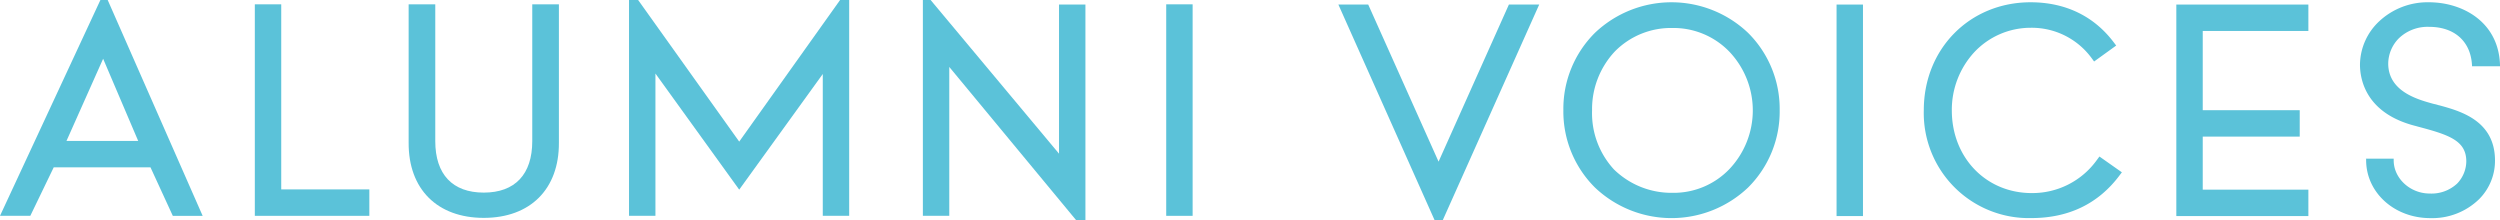
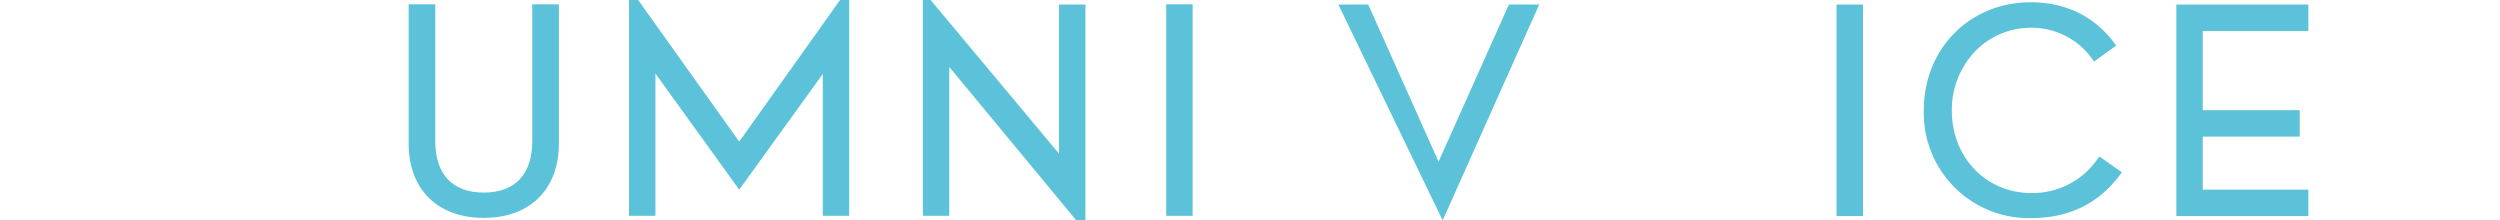
<svg xmlns="http://www.w3.org/2000/svg" width="544.496" height="48" viewBox="0 0 544.496 48">
  <g id="ALMUNI_VOICES" data-name="ALMUNI VOICES" transform="translate(-10)">
    <g id="グループ_8259" data-name="グループ 8259">
      <rect id="長方形_4239" data-name="長方形 4239" width="5.752" height="46.066" transform="translate(264 0.942)" fill="#5bc2d9" />
-       <path id="パス_35560" data-name="パス 35560" d="M16.972,40.5V.19H11.22V46.256H36.162V40.5Z" transform="translate(54.28 0.752)" fill="#5bc2d9" />
      <path id="パス_35561" data-name="パス 35561" d="M44.876.19v29.8c0,7.24-3.769,11.207-10.562,11.207S23.752,37.231,23.752,29.992V.19h-5.8V30.339C17.9,40.454,24.2,46.7,34.314,46.7s16.413-6.248,16.364-16.364V.19h-5.8Z" transform="translate(81.05 0.752)" fill="#5bc2d9" />
      <path id="パス_35562" data-name="パス 35562" d="M70.183,33.471,42.216,0H40.53V47.008h5.752V14.579L73.951,48h1.983V.992H70.183Z" transform="translate(170.47)" fill="#5bc2d9" />
      <path id="パス_35563" data-name="パス 35563" d="M73.6,0,51.63,30.843,29.613,0H27.63V47.008h5.752V16.017L51.63,41.306l18.2-25.19V47.008H75.58V0Z" transform="translate(119.37)" fill="#5bc2d9" />
-       <path id="パス_35564" data-name="パス 35564" d="M21.868,0,0,47.008H6.6L11.7,36.446H32.777l4.86,10.562h6.5L23.455,0ZM14.479,30.694l7.983-17.9,7.636,17.9Z" transform="translate(10)" fill="#5bc2d9" />
      <path id="パス_35565" data-name="パス 35565" d="M125.341,33.72l-.545.744a17.277,17.277,0,0,1-14.182,7.19c-9.967,0-17.4-7.736-17.4-18A18.5,18.5,0,0,1,98.118,10.96a16.826,16.826,0,0,1,12.2-5.306,16.175,16.175,0,0,1,13.339,6.6l.545.744,4.81-3.471-.6-.793C124.1,3.075,117.9.1,110.366.1,97.127.1,87.11,10.216,87.11,23.6a22.881,22.881,0,0,0,23.4,23.5c8.083,0,14.529-3.074,19.141-9.174l.6-.793-4.86-3.421Z" transform="translate(341.89 0.396)" fill="#5bc2d9" />
      <rect id="長方形_4240" data-name="長方形 4240" width="5.752" height="46.066" transform="translate(410 0.992)" fill="#5bc2d9" />
      <path id="パス_35566" data-name="パス 35566" d="M127.5,5.952V.2H98.74V46.266H127.5V40.514H104.492V28.96h21.124V23.208H104.492V5.952Z" transform="translate(385.26 0.792)" fill="#5bc2d9" />
-       <path id="パス_35567" data-name="パス 35567" d="M84.1,47.208,105.126.2h-6.6L83.208,34.415,67.886.2h-6.5L82.365,47.208Z" transform="translate(240.11 0.792)" fill="#5bc2d9" />
-       <path id="パス_35568" data-name="パス 35568" d="M111.5,6.745a24.211,24.211,0,0,0-33.322,0A23.318,23.318,0,0,0,71.29,23.6a23.318,23.318,0,0,0,6.893,16.86,24.211,24.211,0,0,0,33.322,0A23.318,23.318,0,0,0,118.4,23.6,23.318,23.318,0,0,0,111.5,6.745M95.042,41.6A17.909,17.909,0,0,1,82.3,36.5a18.079,18.079,0,0,1-4.76-12.843A18.367,18.367,0,0,1,82.5,10.811,17.164,17.164,0,0,1,95.042,5.7a16.905,16.905,0,0,1,12.347,5.107,18.57,18.57,0,0,1,0,25.686A16.794,16.794,0,0,1,95.042,41.6" transform="translate(279.21 0.396)" fill="#5bc2d9" />
-       <path id="パス_35569" data-name="パス 35569" d="M108.839,34.117v.347c0,7.091,6.149,12.645,13.984,12.645a14.625,14.625,0,0,0,10.612-4.116,11.807,11.807,0,0,0,3.471-8.43c0-8.777-7.686-10.81-12.248-12.05h-.05s-.446-.149-.694-.2l-.446-.1c-3.422-.942-9.769-2.678-9.818-8.727a7.936,7.936,0,0,1,2.331-5.554,9.016,9.016,0,0,1,6.6-2.479c5.5,0,9.074,3.174,9.322,8.43v.149H138v-.2C137.748,4.364,129.814.1,122.525.1a15.438,15.438,0,0,0-10.81,4.116,13.1,13.1,0,0,0-4.215,9.471h0c0,3.174,1.24,10.661,12.248,13.388l.347.1c6.744,1.785,10.562,3.025,10.562,7.587a7.1,7.1,0,0,1-1.983,4.81,8.183,8.183,0,0,1-6,2.182c-4.215,0-7.835-3.273-7.835-7.24v-.347h-6.1Z" transform="translate(416.5 0.396)" fill="#5bc2d9" />
+       <path id="パス_35567" data-name="パス 35567" d="M84.1,47.208,105.126.2h-6.6L83.208,34.415,67.886.2h-6.5Z" transform="translate(240.11 0.792)" fill="#5bc2d9" />
    </g>
  </g>
</svg>